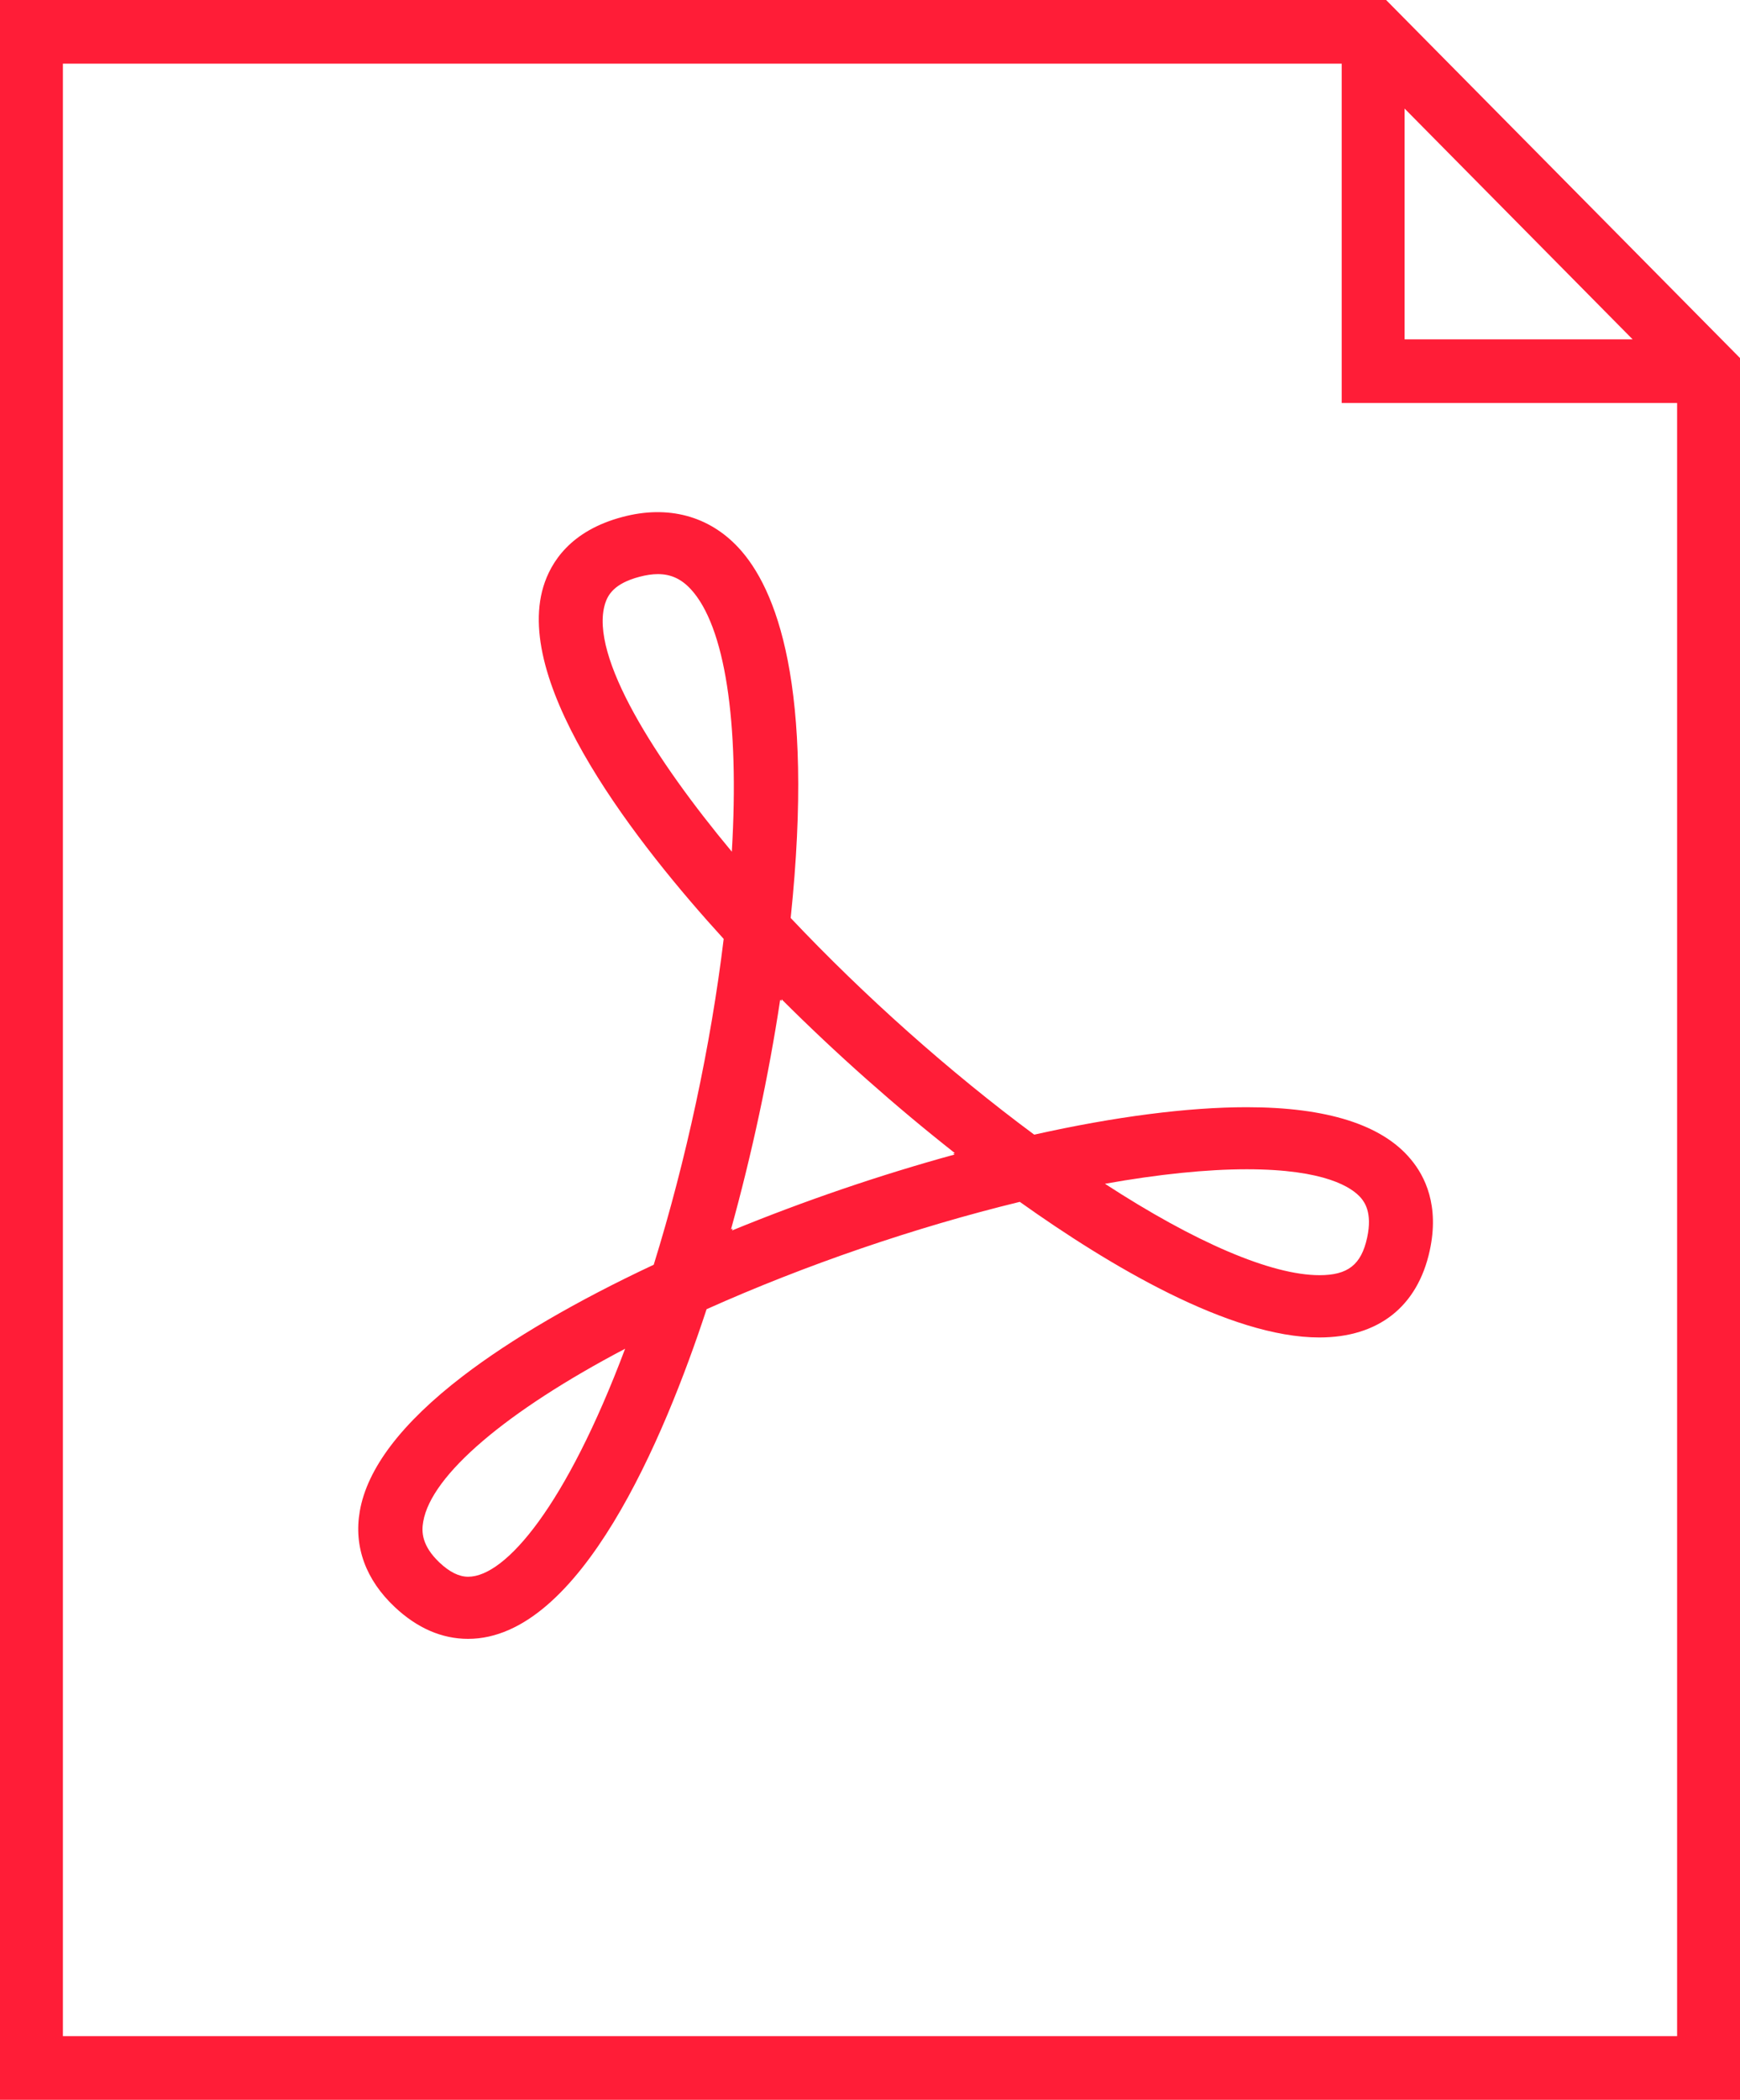
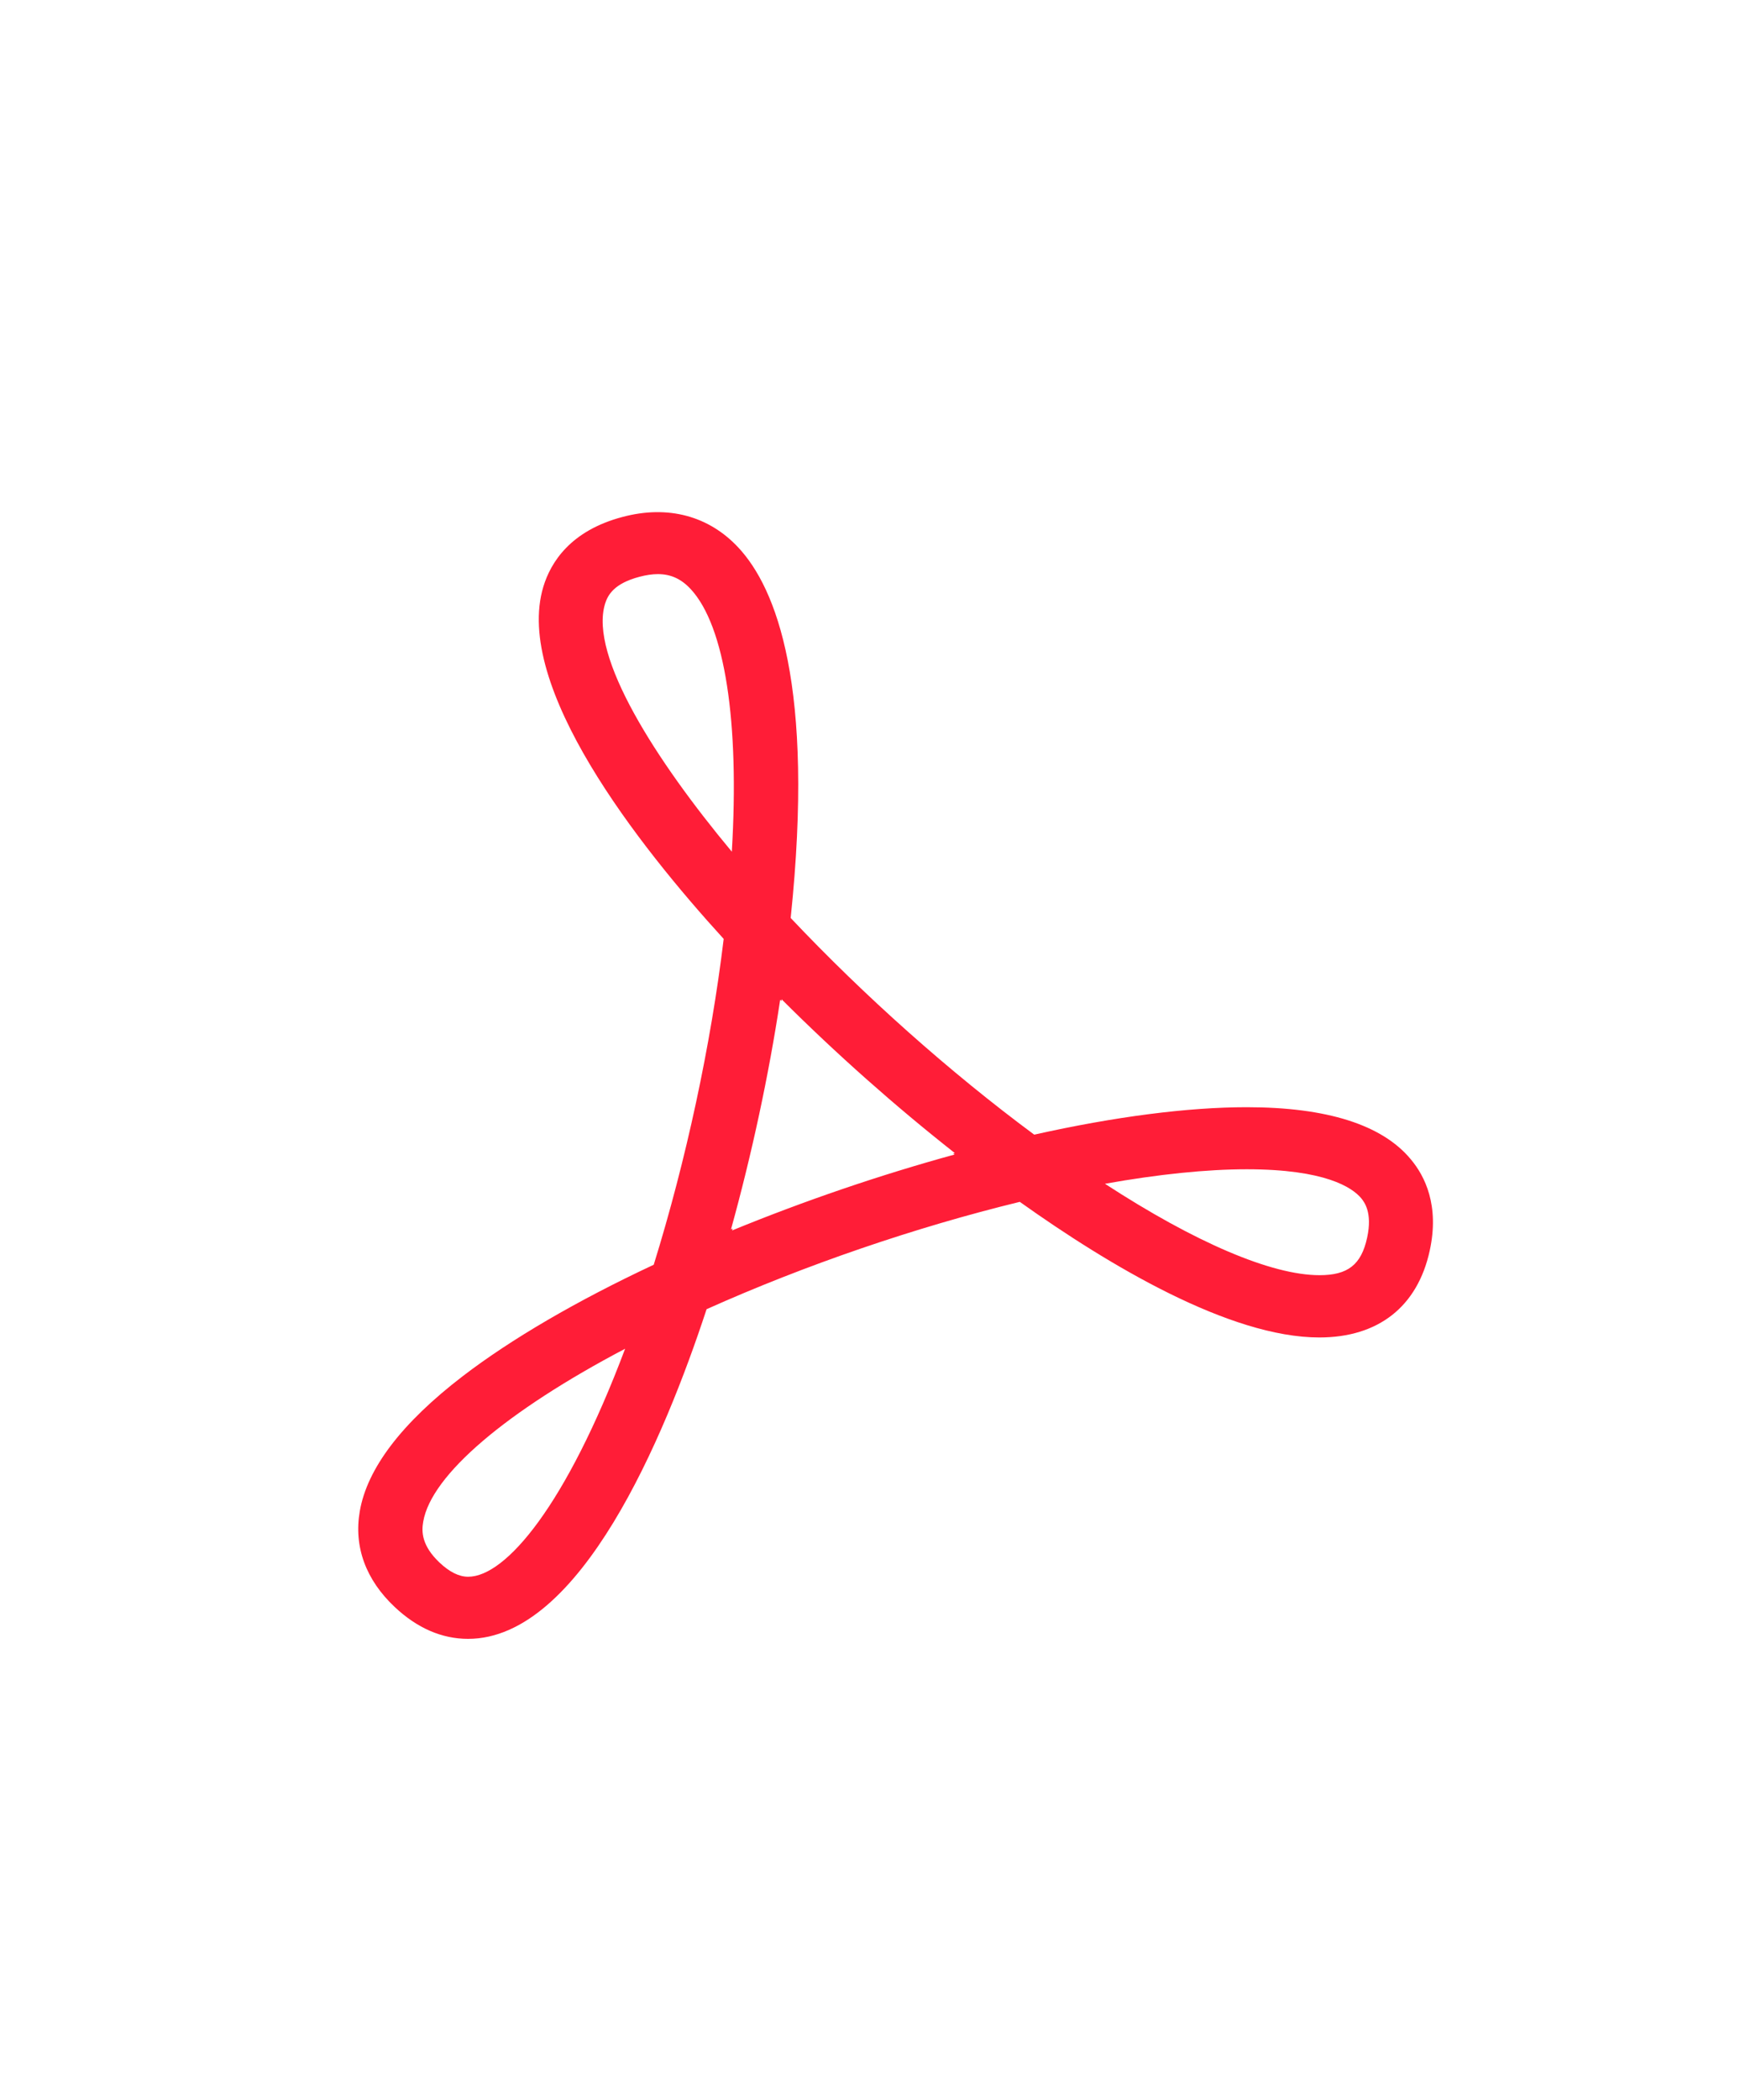
<svg xmlns="http://www.w3.org/2000/svg" width="34px" height="41px" viewBox="0 0 34 41" version="1.1">
  <title>Group 3</title>
  <desc>Created with Sketch.</desc>
  <g id="page-int" stroke="none" stroke-width="1" fill="none" fill-rule="evenodd">
    <g id="plan" transform="translate(-190, -1533)" fill="#FF1D37">
      <g id="Group-2" transform="translate(170, 1513)">
        <g id="Group-3" transform="translate(20, 20)">
          <path d="M24.359,21.619 C23.214,21.619 21.783,21.803 20.209,22.155 C18.559,20.934 16.887,19.445 15.45,17.924 C15.925,13.38 15.164,11.483 14.43,10.694 C13.853,10.073 13.052,9.857 12.163,10.094 C11.145,10.363 10.762,10.981 10.618,11.453 C10.026,13.402 12.485,16.519 14.141,18.333 C13.888,20.422 13.405,22.661 12.774,24.695 C11.273,25.397 9.987,26.147 9.042,26.871 C7.852,27.783 7.174,28.671 7.03,29.51 C6.911,30.2 7.147,30.847 7.714,31.379 C8.151,31.79 8.634,32 9.146,32 C11.335,32 12.979,28.083 13.807,25.563 C15.737,24.699 17.888,23.963 19.927,23.467 C21.677,24.713 24.033,26.115 25.78,26.115 C26.934,26.115 27.699,25.512 27.937,24.42 C28.13,23.538 27.843,22.964 27.567,22.636 C27.007,21.961 25.926,21.619 24.36,21.619 L24.359,21.619 Z M9.148,30.787 C8.97,30.787 8.786,30.696 8.59,30.512 C8.241,30.182 8.234,29.911 8.27,29.711 C8.427,28.797 9.901,27.551 12.215,26.335 C11.063,29.397 9.882,30.787 9.148,30.787 L9.148,30.787 Z M11.822,11.792 C11.877,11.614 12.002,11.392 12.496,11.262 C12.625,11.228 12.747,11.21 12.855,11.21 C13.108,11.21 13.311,11.303 13.497,11.503 C14.166,12.225 14.451,14.096 14.3,16.63 C12.813,14.846 11.513,12.813 11.822,11.792 L11.822,11.792 Z M18.653,22.543 C17.196,22.942 15.71,23.449 14.304,24.026 L14.317,23.989 L14.284,24.004 C14.689,22.541 15.02,21.008 15.245,19.52 L15.268,19.546 L15.273,19.512 C16.337,20.574 17.493,21.599 18.658,22.515 L18.624,22.523 L18.653,22.543 Z M26.714,24.167 C26.599,24.695 26.338,24.899 25.784,24.899 C24.843,24.899 23.35,24.258 21.591,23.114 C22.635,22.928 23.576,22.831 24.362,22.831 C25.894,22.831 26.421,23.185 26.599,23.397 C26.653,23.466 26.823,23.668 26.714,24.167 L26.714,24.167 Z" id="Fill-1" />
-           <path d="M27.085,0 L0,0 L0,41 L34,41 L34,6.991 L27.085,0 Z M27.446,2.12 L31.902,6.626 L27.446,6.626 L27.446,2.12 Z M1.229,39.757 L1.229,1.243 L26.217,1.243 L26.217,7.869 L32.771,7.869 L32.771,39.757 L1.229,39.757 Z" id="Fill-2" />
        </g>
      </g>
    </g>
  </g>
</svg>